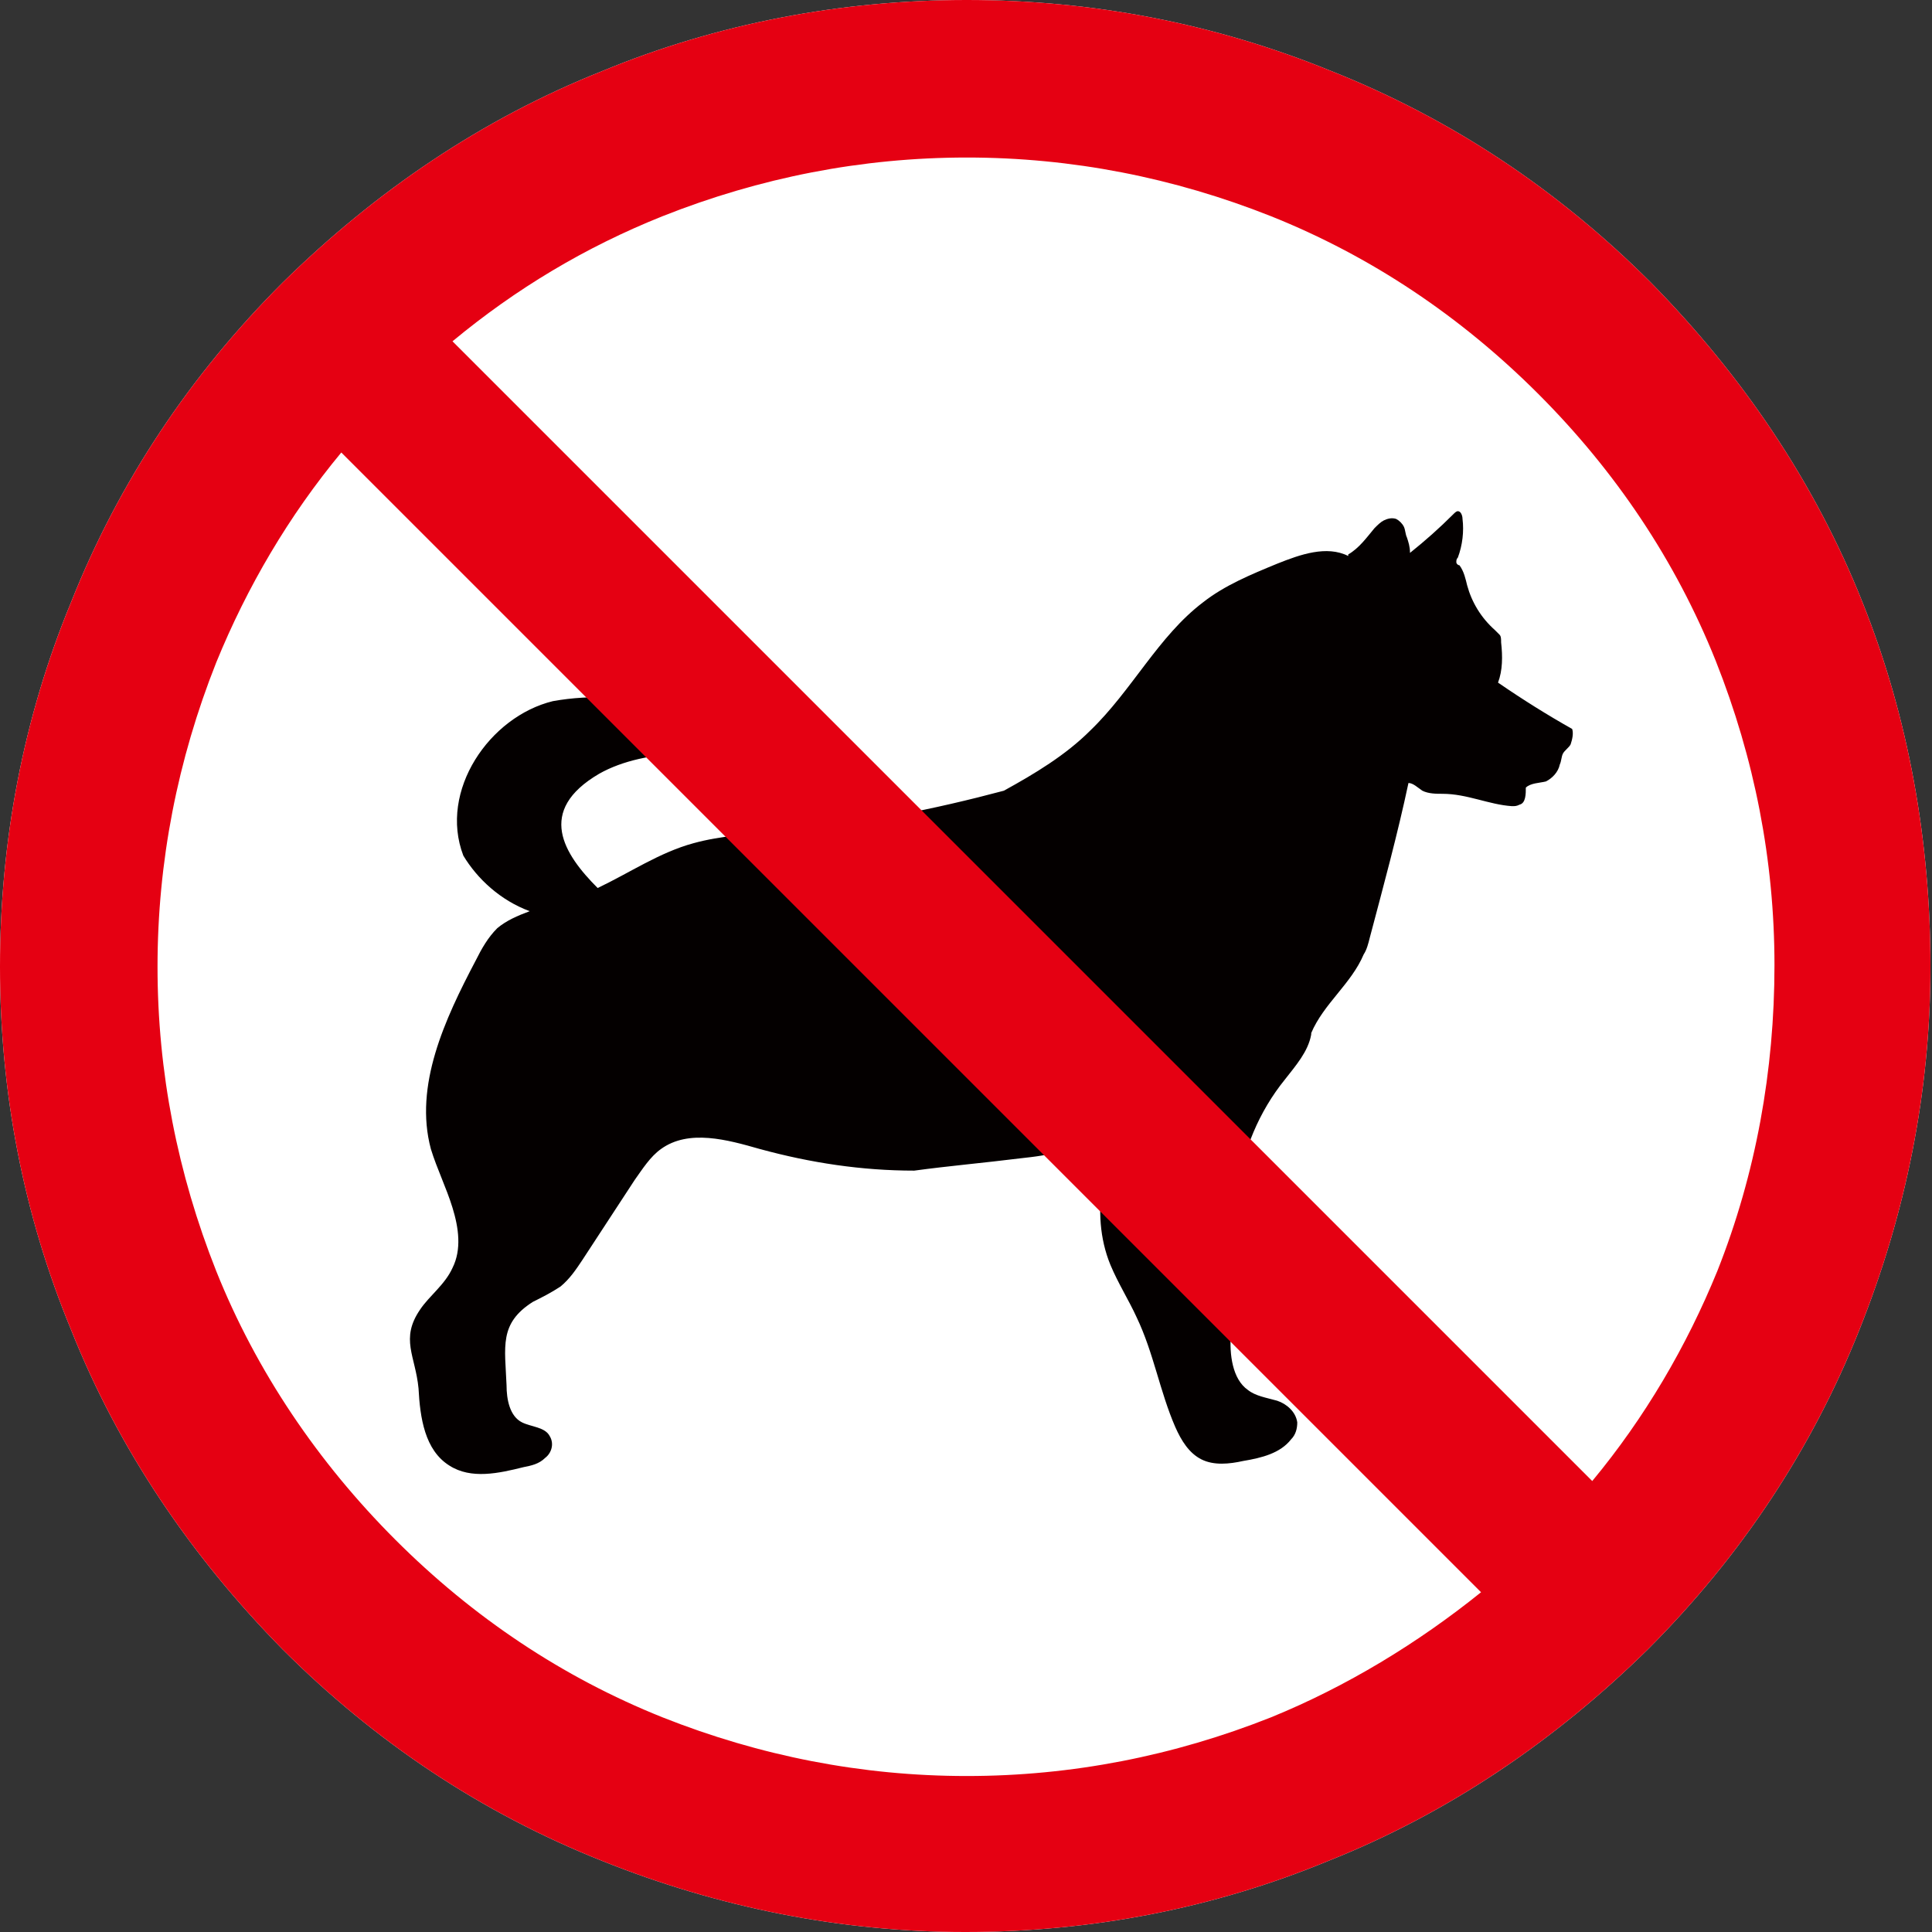
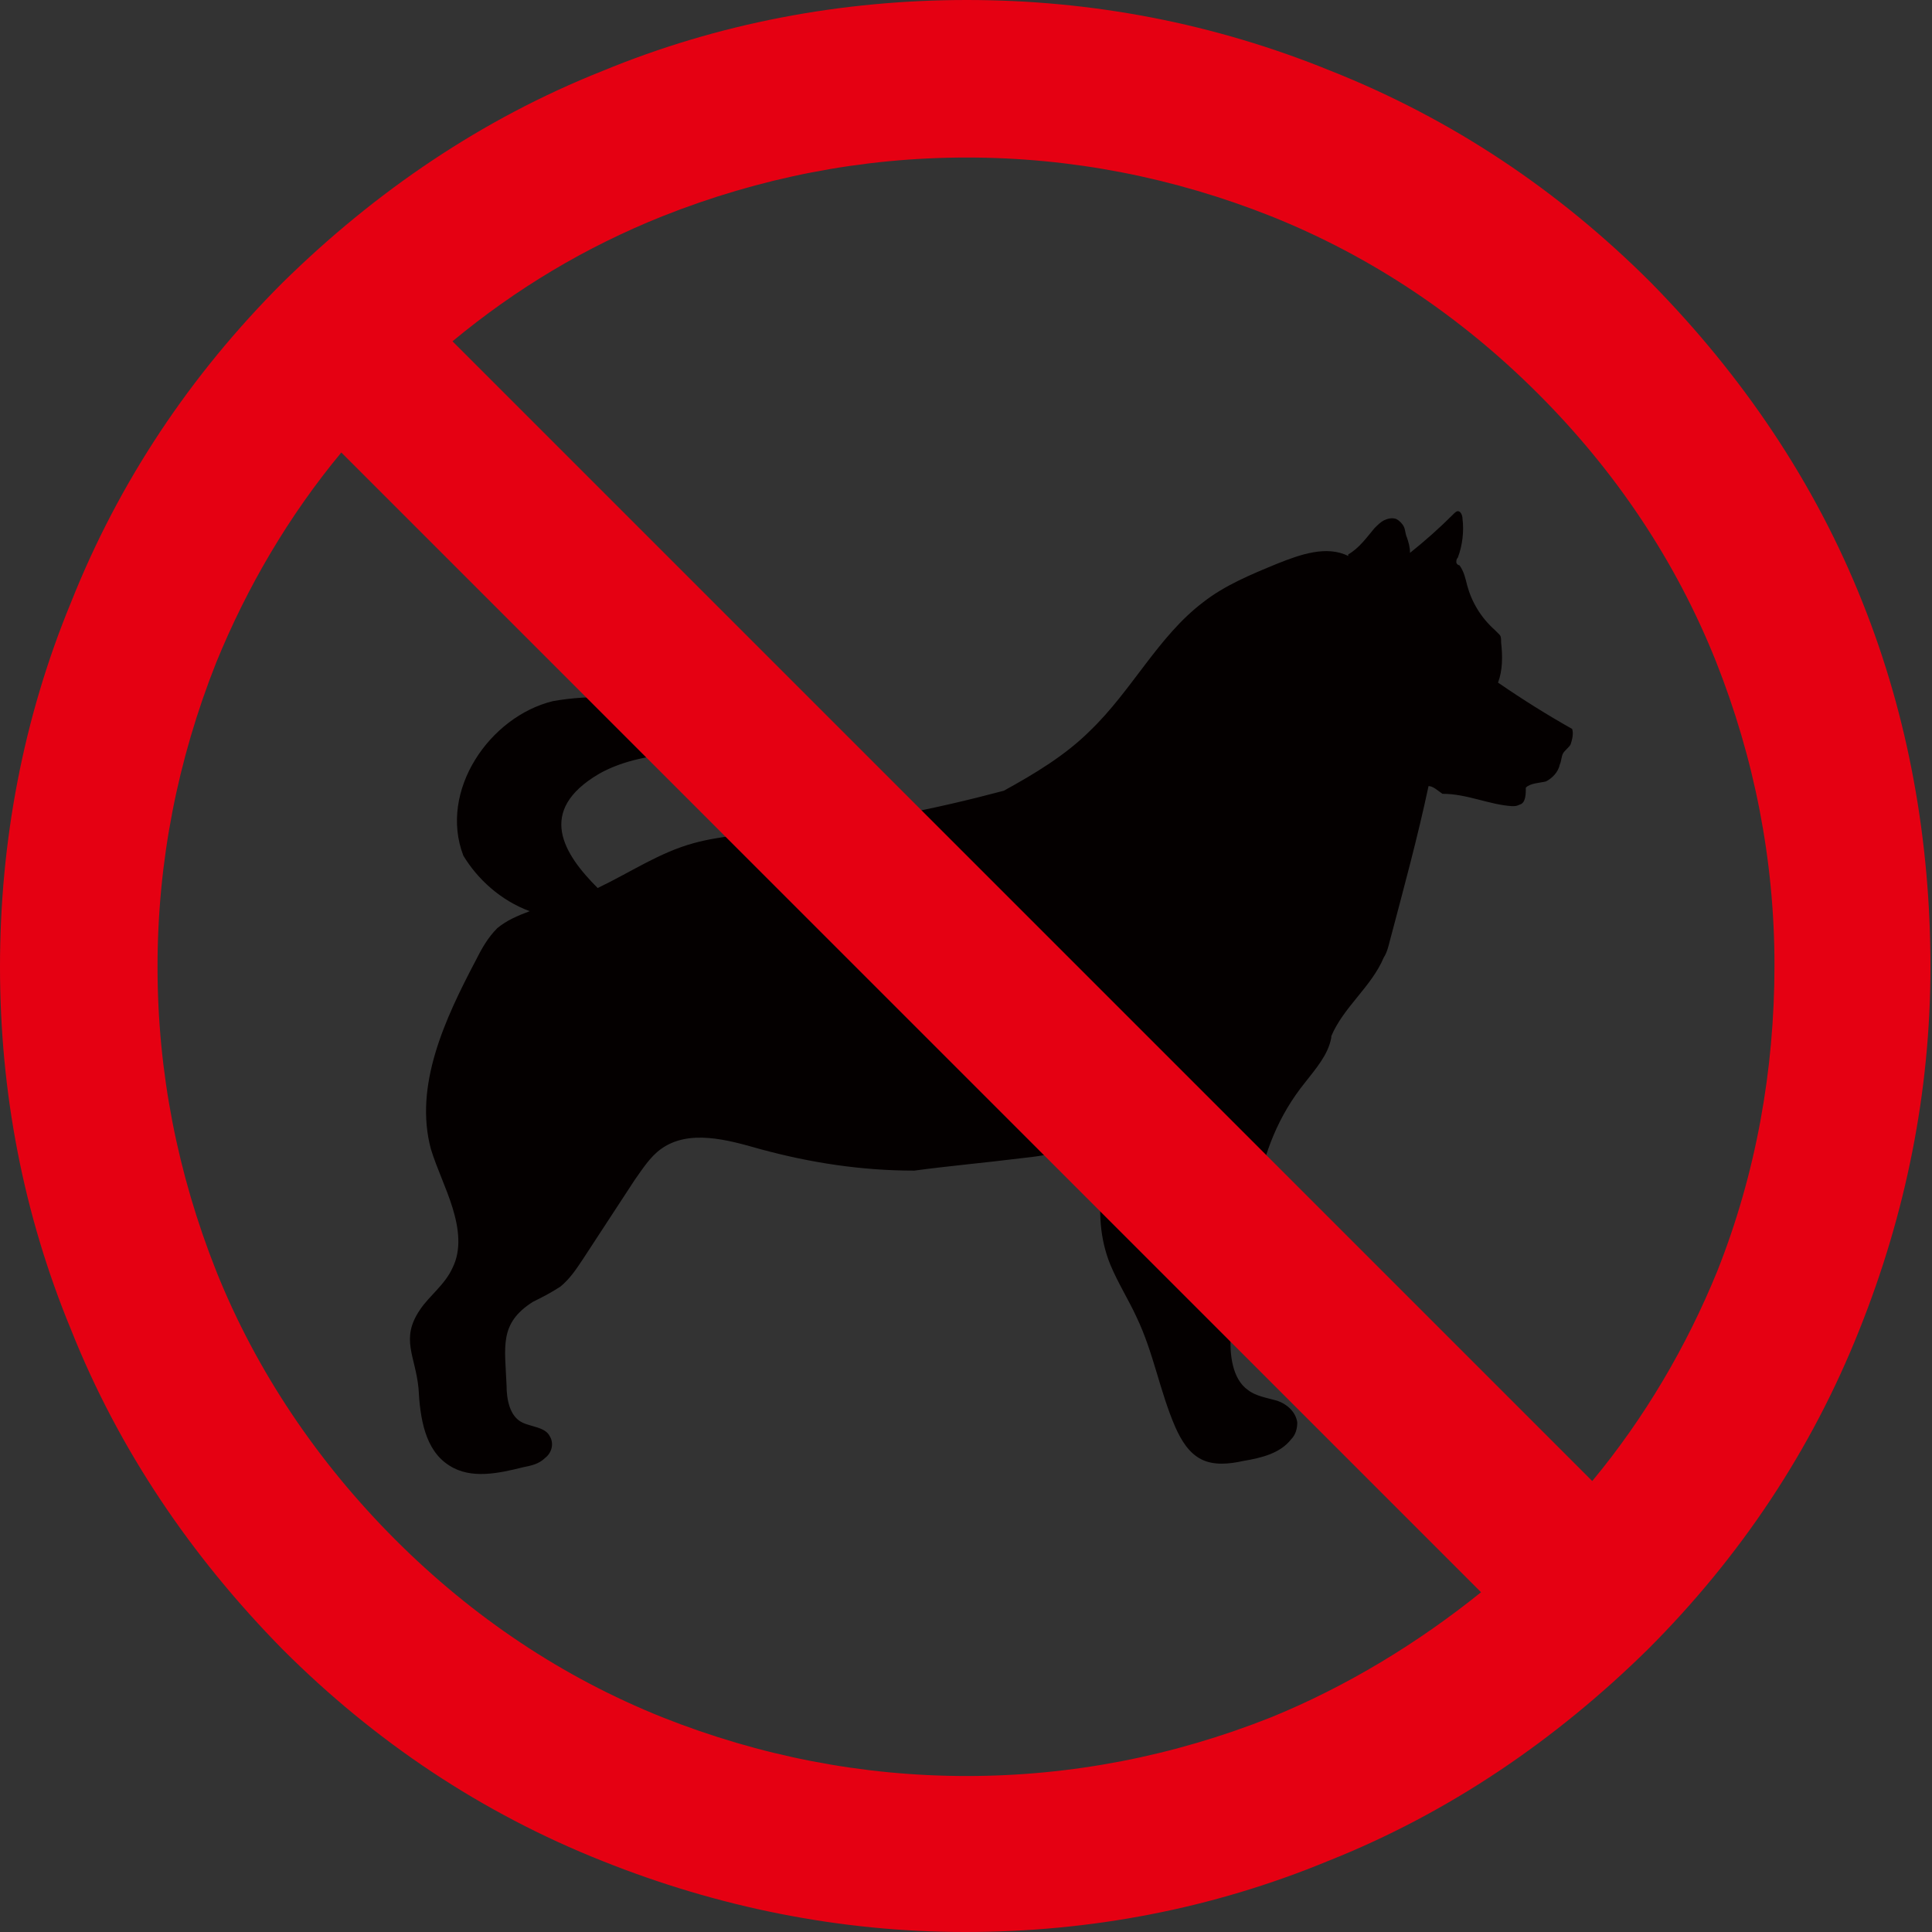
<svg xmlns="http://www.w3.org/2000/svg" version="1.1" id="レイヤー_1" x="0px" y="0px" viewBox="0 0 125.1 125.1" style="enable-background:new 0 0 125.1 125.1;" xml:space="preserve">
  <rect x="0" y="0" width="125.1" height="125.1" fill="#333333" stroke="none" />
  <style type="text/css">
	.st0{fill:#FFFFFF;}
	.st1{fill:#040000;}
	.st2{fill:#E50012;}
</style>
  <g>
-     <path class="st0" d="M120.6,39c-3.1-7.8-7.8-14.7-13.7-20.7c-6-6-12.9-10.6-20.7-13.7C78.6,1.5,70.7,0,62.6,0S46.5,1.5,39,4.6   c-7.8,3.1-14.7,7.8-20.7,13.7l0,0c-6,6-10.6,12.9-13.7,20.7C1.5,46.5,0,54.5,0,62.6s1.5,16,4.6,23.5c3.1,7.8,7.8,14.7,13.7,20.7   c6,6,12.9,10.6,20.7,13.7c7.5,3,15.4,4.6,23.5,4.6s16-1.5,23.5-4.6c7.8-3.1,14.7-7.8,20.7-13.7c6-6,10.6-12.9,13.7-20.7   c3-7.5,4.6-15.4,4.6-23.5S123.6,46.5,120.6,39z" />
-     <path class="st1" d="M27.2,84.8c0.6-0.9,1.6-1.6,2.1-2.7c0.6-1.2,0.4-2.6,0-3.9c-0.4-1.3-1-2.5-1.4-3.8c-1.1-4.1,0.9-8.4,2.9-12.2   c0.4-0.8,0.8-1.5,1.4-2.1c0.6-0.5,1.3-0.8,2.1-1.1c-1.9-0.7-3.4-2.1-4.3-3.6c-1.6-4.2,1.7-9,5.8-10c5-0.9,10.9,0.6,14.3,4.3   c0.1,0.1,0,0.3-0.2,0.2c-3-1.5-8.1-1.5-11.1,0.2c-4.1,2.4-2.3,5.2-0.1,7.4c2.1-1,4-2.3,6.2-2.9c1.8-0.5,3.8-0.6,5.7-0.8   c5-0.4,9.9-1.4,14.4-2.6c2-1.1,4-2.3,5.6-3.9c2.7-2.6,4.4-6.1,7.3-8.3c1.4-1.1,3.1-1.8,4.8-2.5c1.5-0.6,3.2-1.2,4.6-0.5l0-0.1   c0.7-0.4,1.2-1.1,1.7-1.7c0.2-0.2,0.4-0.4,0.6-0.5s0.5-0.2,0.8-0.1c0.2,0.1,0.4,0.3,0.5,0.5c0.1,0.2,0.1,0.5,0.2,0.7   c0.1,0.3,0.2,0.6,0.2,1c1-0.8,1.9-1.6,2.8-2.5c0.1-0.1,0.2-0.2,0.3-0.2c0.2,0,0.3,0.3,0.3,0.5c0.1,0.8,0,1.7-0.3,2.5   c-0.1,0.1-0.1,0.2-0.1,0.3c0,0.1,0.1,0.2,0.2,0.2c0.3,0.4,0.4,0.9,0.5,1.3c0.3,1.1,0.9,2.1,1.8,2.9c0.1,0.1,0.2,0.2,0.3,0.3   c0.1,0.1,0.1,0.3,0.1,0.5c0.1,0.9,0.1,1.8-0.2,2.6c1.6,1.1,3.2,2.1,4.8,3c0.1,0.3,0,0.7-0.1,1c-0.1,0.2-0.4,0.4-0.5,0.6   c-0.1,0.2-0.1,0.5-0.2,0.7c-0.1,0.5-0.5,0.9-0.9,1.1c-0.4,0.1-1,0.1-1.3,0.4c0,0.4,0,1-0.4,1.1c-0.2,0.1-0.3,0.1-0.5,0.1   c-1.5-0.1-2.9-0.8-4.5-0.8c-0.4,0-0.9,0-1.3-0.2c-0.3-0.2-0.6-0.5-0.9-0.5c-0.7,3.3-1.6,6.6-2.5,10c-0.1,0.4-0.2,0.8-0.4,1.1   c-0.8,1.9-2.6,3.2-3.4,5.1l0,0l0.1-1.6l-0.1,1.7c-0.2,1.1-1,2-1.7,2.9c-1.7,2.1-2.7,4.6-3.1,7.2C80,79.2,80.2,81.1,80,83   c-0.1,1.1-0.2,2.3-0.3,3.4c-0.1,1.3,0.1,2.9,1.1,3.6c0.5,0.4,1.2,0.5,1.9,0.7c0.6,0.2,1.2,0.7,1.3,1.4c0,0.4-0.1,0.8-0.4,1.1   c-0.7,0.9-1.9,1.2-3.1,1.4c-0.9,0.2-1.9,0.3-2.7-0.1c-0.8-0.4-1.3-1.2-1.7-2.1c-1-2.3-1.4-4.8-2.5-7.1c-0.5-1.1-1.2-2.2-1.7-3.4   c-0.7-1.7-0.8-3.6-0.5-5.3c0.1-0.7,0.3-1.6-0.2-2.1c-0.6-0.6-1.6-0.3-2.4,0c-0.9,0.3-1.8,0.4-2.7,0.5c-2.4,0.3-4.7,0.5-6.9,0.8   c-3.4,0-6.7-0.5-10-1.4c-2.1-0.6-4.6-1.3-6.4,0c-0.7,0.5-1.2,1.3-1.7,2c-1.1,1.7-2.3,3.5-3.4,5.2c-0.4,0.6-0.8,1.2-1.4,1.7   c-0.6,0.4-1.2,0.7-1.8,1c-2.2,1.4-1.8,2.9-1.7,5.4c0,0.9,0.2,2,1,2.4c0.6,0.3,1.5,0.3,1.8,0.9c0.3,0.5,0.1,1.1-0.3,1.4   c-0.4,0.4-0.9,0.5-1.4,0.6c-1.6,0.4-3.4,0.8-4.8-0.1c-1.6-1-1.9-3.1-2-5C26.9,87.8,25.9,86.7,27.2,84.8z" />
+     <path class="st1" d="M27.2,84.8c0.6-0.9,1.6-1.6,2.1-2.7c0.6-1.2,0.4-2.6,0-3.9c-0.4-1.3-1-2.5-1.4-3.8c-1.1-4.1,0.9-8.4,2.9-12.2   c0.4-0.8,0.8-1.5,1.4-2.1c0.6-0.5,1.3-0.8,2.1-1.1c-1.9-0.7-3.4-2.1-4.3-3.6c-1.6-4.2,1.7-9,5.8-10c5-0.9,10.9,0.6,14.3,4.3   c0.1,0.1,0,0.3-0.2,0.2c-3-1.5-8.1-1.5-11.1,0.2c-4.1,2.4-2.3,5.2-0.1,7.4c2.1-1,4-2.3,6.2-2.9c1.8-0.5,3.8-0.6,5.7-0.8   c5-0.4,9.9-1.4,14.4-2.6c2-1.1,4-2.3,5.6-3.9c2.7-2.6,4.4-6.1,7.3-8.3c1.4-1.1,3.1-1.8,4.8-2.5c1.5-0.6,3.2-1.2,4.6-0.5l0-0.1   c0.7-0.4,1.2-1.1,1.7-1.7c0.2-0.2,0.4-0.4,0.6-0.5s0.5-0.2,0.8-0.1c0.2,0.1,0.4,0.3,0.5,0.5c0.1,0.2,0.1,0.5,0.2,0.7   c0.1,0.3,0.2,0.6,0.2,1c1-0.8,1.9-1.6,2.8-2.5c0.1-0.1,0.2-0.2,0.3-0.2c0.2,0,0.3,0.3,0.3,0.5c0.1,0.8,0,1.7-0.3,2.5   c-0.1,0.1-0.1,0.2-0.1,0.3c0,0.1,0.1,0.2,0.2,0.2c0.3,0.4,0.4,0.9,0.5,1.3c0.3,1.1,0.9,2.1,1.8,2.9c0.1,0.1,0.2,0.2,0.3,0.3   c0.1,0.1,0.1,0.3,0.1,0.5c0.1,0.9,0.1,1.8-0.2,2.6c1.6,1.1,3.2,2.1,4.8,3c0.1,0.3,0,0.7-0.1,1c-0.1,0.2-0.4,0.4-0.5,0.6   c-0.1,0.2-0.1,0.5-0.2,0.7c-0.1,0.5-0.5,0.9-0.9,1.1c-0.4,0.1-1,0.1-1.3,0.4c0,0.4,0,1-0.4,1.1c-0.2,0.1-0.3,0.1-0.5,0.1   c-1.5-0.1-2.9-0.8-4.5-0.8c-0.3-0.2-0.6-0.5-0.9-0.5c-0.7,3.3-1.6,6.6-2.5,10c-0.1,0.4-0.2,0.8-0.4,1.1   c-0.8,1.9-2.6,3.2-3.4,5.1l0,0l0.1-1.6l-0.1,1.7c-0.2,1.1-1,2-1.7,2.9c-1.7,2.1-2.7,4.6-3.1,7.2C80,79.2,80.2,81.1,80,83   c-0.1,1.1-0.2,2.3-0.3,3.4c-0.1,1.3,0.1,2.9,1.1,3.6c0.5,0.4,1.2,0.5,1.9,0.7c0.6,0.2,1.2,0.7,1.3,1.4c0,0.4-0.1,0.8-0.4,1.1   c-0.7,0.9-1.9,1.2-3.1,1.4c-0.9,0.2-1.9,0.3-2.7-0.1c-0.8-0.4-1.3-1.2-1.7-2.1c-1-2.3-1.4-4.8-2.5-7.1c-0.5-1.1-1.2-2.2-1.7-3.4   c-0.7-1.7-0.8-3.6-0.5-5.3c0.1-0.7,0.3-1.6-0.2-2.1c-0.6-0.6-1.6-0.3-2.4,0c-0.9,0.3-1.8,0.4-2.7,0.5c-2.4,0.3-4.7,0.5-6.9,0.8   c-3.4,0-6.7-0.5-10-1.4c-2.1-0.6-4.6-1.3-6.4,0c-0.7,0.5-1.2,1.3-1.7,2c-1.1,1.7-2.3,3.5-3.4,5.2c-0.4,0.6-0.8,1.2-1.4,1.7   c-0.6,0.4-1.2,0.7-1.8,1c-2.2,1.4-1.8,2.9-1.7,5.4c0,0.9,0.2,2,1,2.4c0.6,0.3,1.5,0.3,1.8,0.9c0.3,0.5,0.1,1.1-0.3,1.4   c-0.4,0.4-0.9,0.5-1.4,0.6c-1.6,0.4-3.4,0.8-4.8-0.1c-1.6-1-1.9-3.1-2-5C26.9,87.8,25.9,86.7,27.2,84.8z" />
    <path class="st2" d="M120.6,39c-3.1-7.8-7.8-14.7-13.7-20.7c-6-6-12.9-10.6-20.7-13.7C78.6,1.5,70.7,0,62.6,0S46.5,1.5,39,4.6   c-7.8,3.1-14.7,7.8-20.7,13.7l0,0c-6,6-10.6,12.9-13.7,20.7C1.5,46.5,0,54.5,0,62.6s1.5,16,4.6,23.5c3.1,7.8,7.8,14.7,13.7,20.7   c6,6,12.9,10.6,20.7,13.7c7.5,3,15.4,4.6,23.5,4.6s16-1.5,23.5-4.6c7.8-3.1,14.7-7.8,20.7-13.7c6-6,10.6-12.9,13.7-20.7   c3-7.5,4.6-15.4,4.6-23.5S123.6,46.5,120.6,39z M82.3,111.2c-6.3,2.5-12.9,3.8-19.7,3.8s-13.4-1.3-19.7-3.8   c-6.5-2.6-12.3-6.5-17.3-11.5S16.6,88.8,14,82.3c-2.5-6.3-3.8-12.9-3.8-19.7s1.3-13.4,3.8-19.7c2-4.9,4.7-9.5,8.1-13.6l73.8,73.8   C91.8,106.4,87.2,109.2,82.3,111.2z M111.2,82.3c-2,4.9-4.7,9.5-8.1,13.6L29.3,22.1c4.1-3.4,8.6-6.1,13.6-8.1   c6.3-2.5,12.9-3.8,19.7-3.8S76,11.5,82.3,14c6.5,2.6,12.3,6.5,17.3,11.5c5,5,8.9,10.8,11.5,17.3c2.5,6.3,3.8,12.9,3.8,19.7   S113.7,76,111.2,82.3z" />
  </g>
</svg>